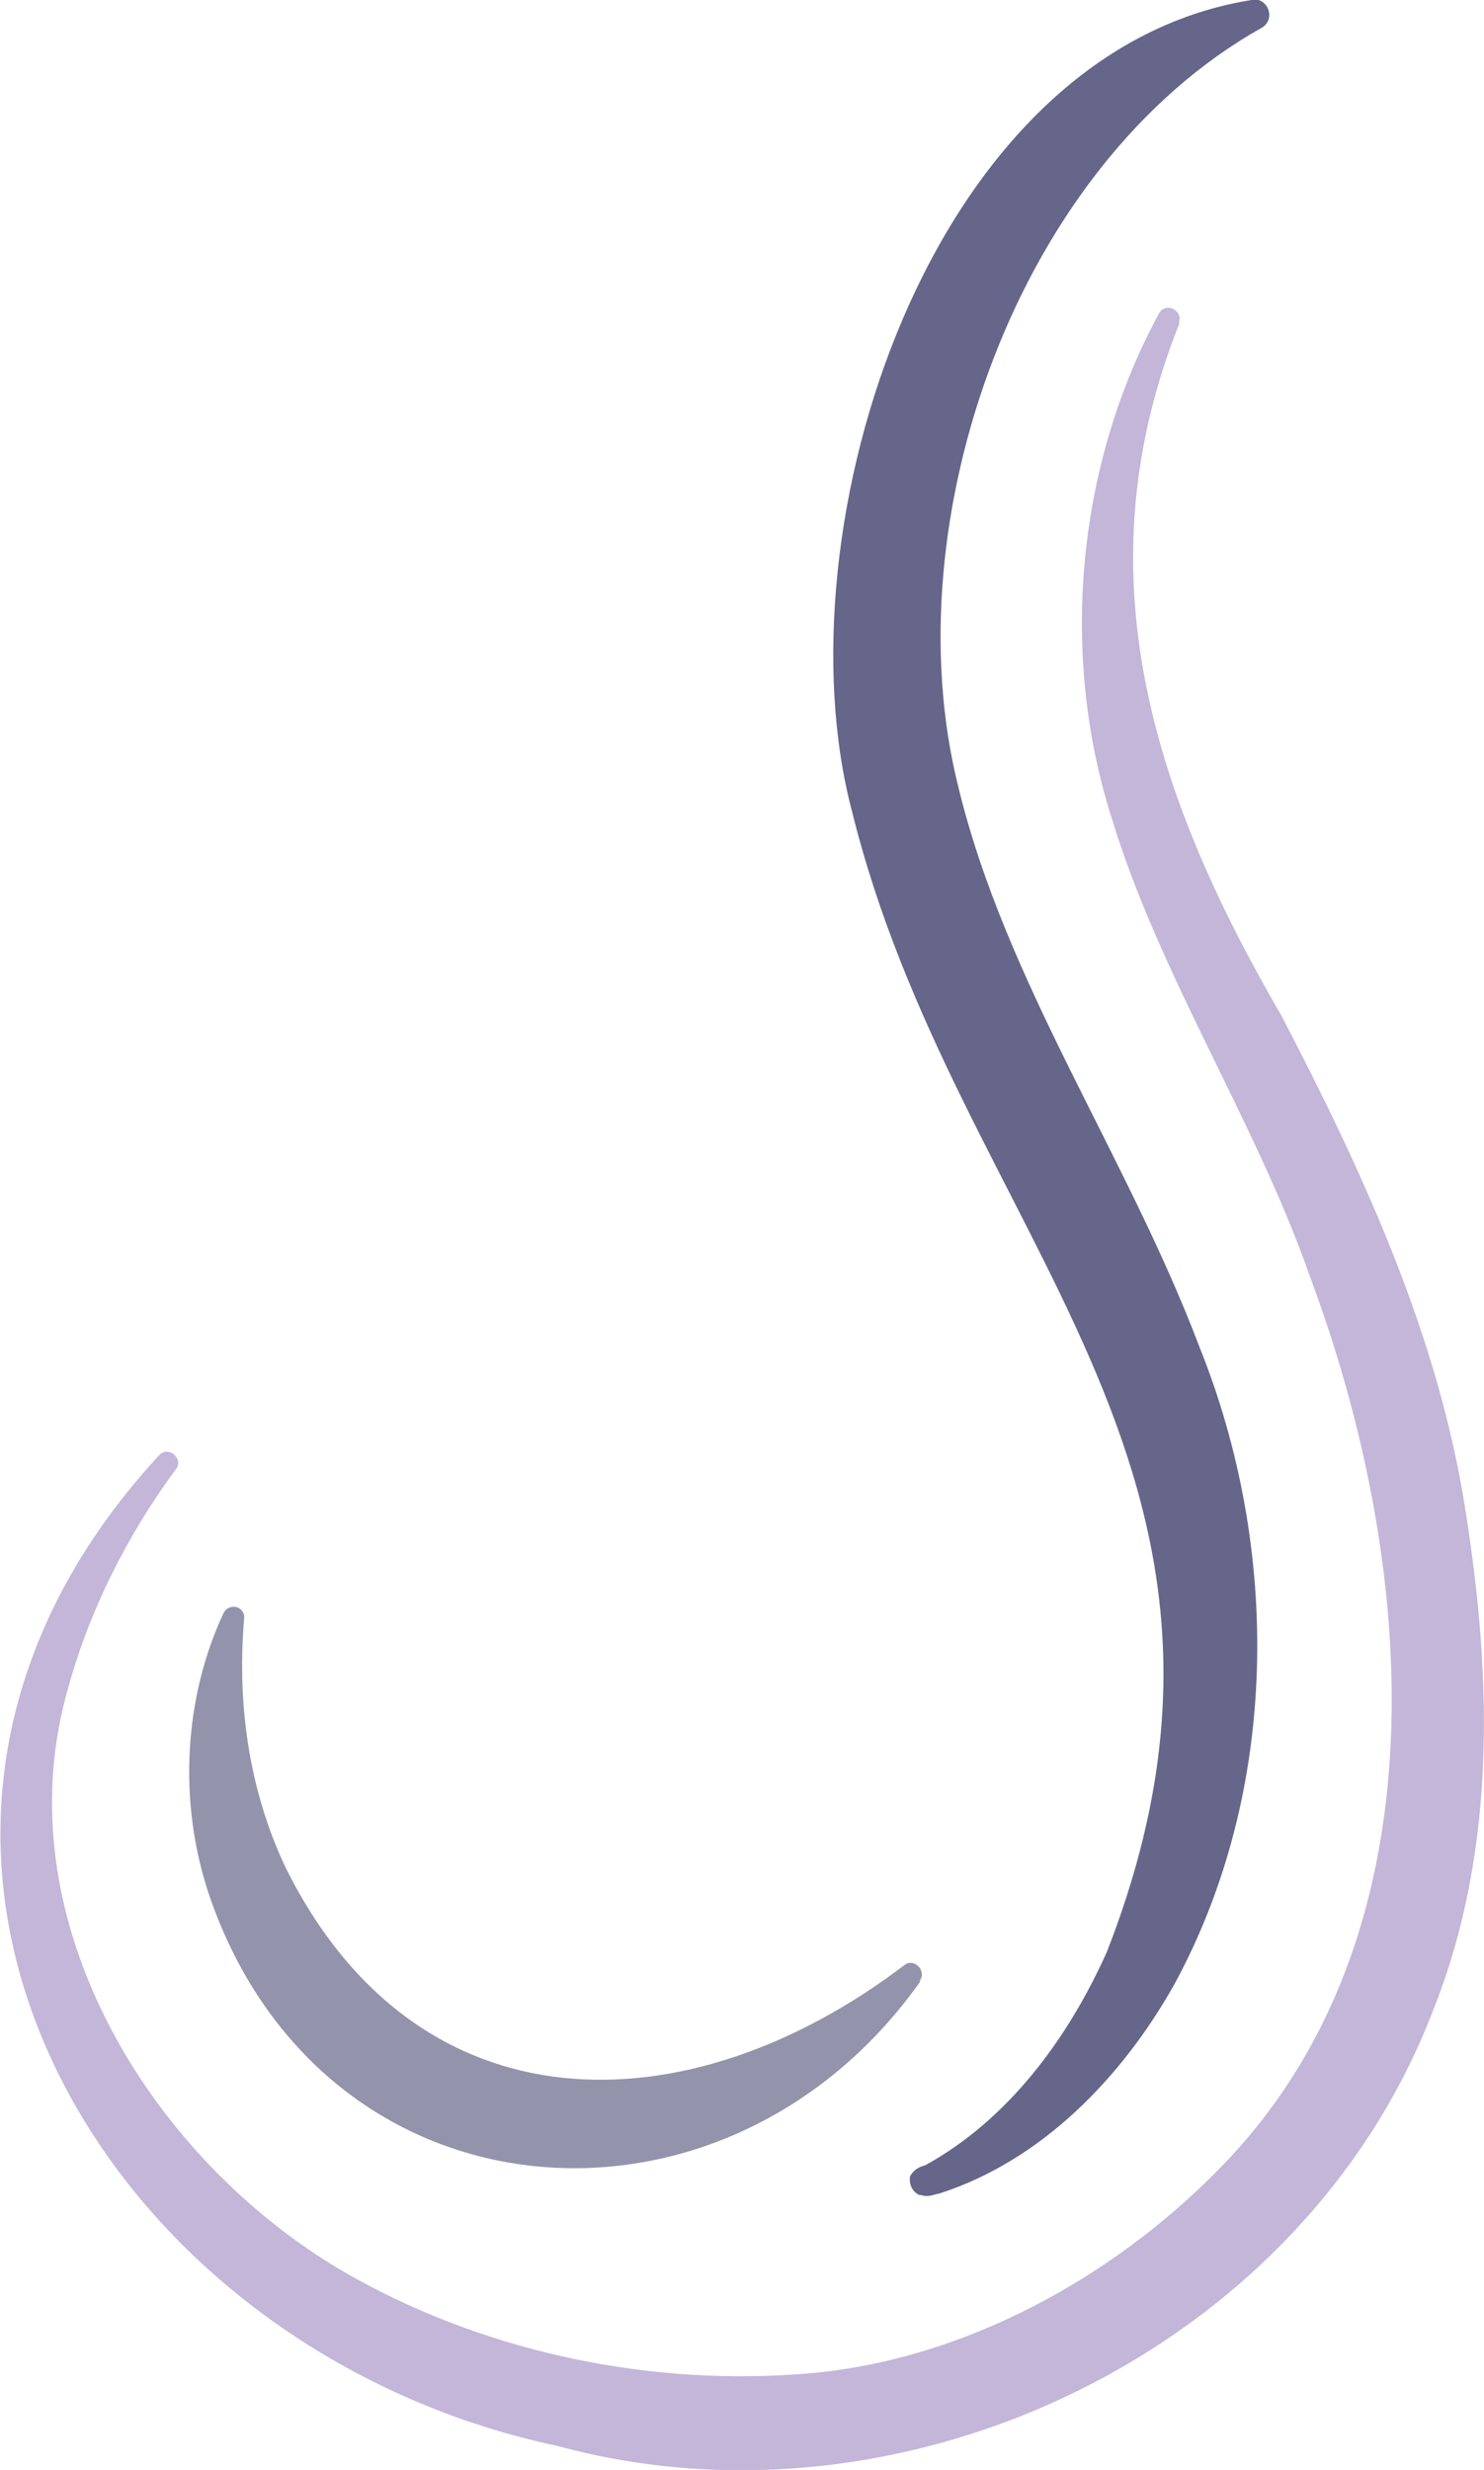
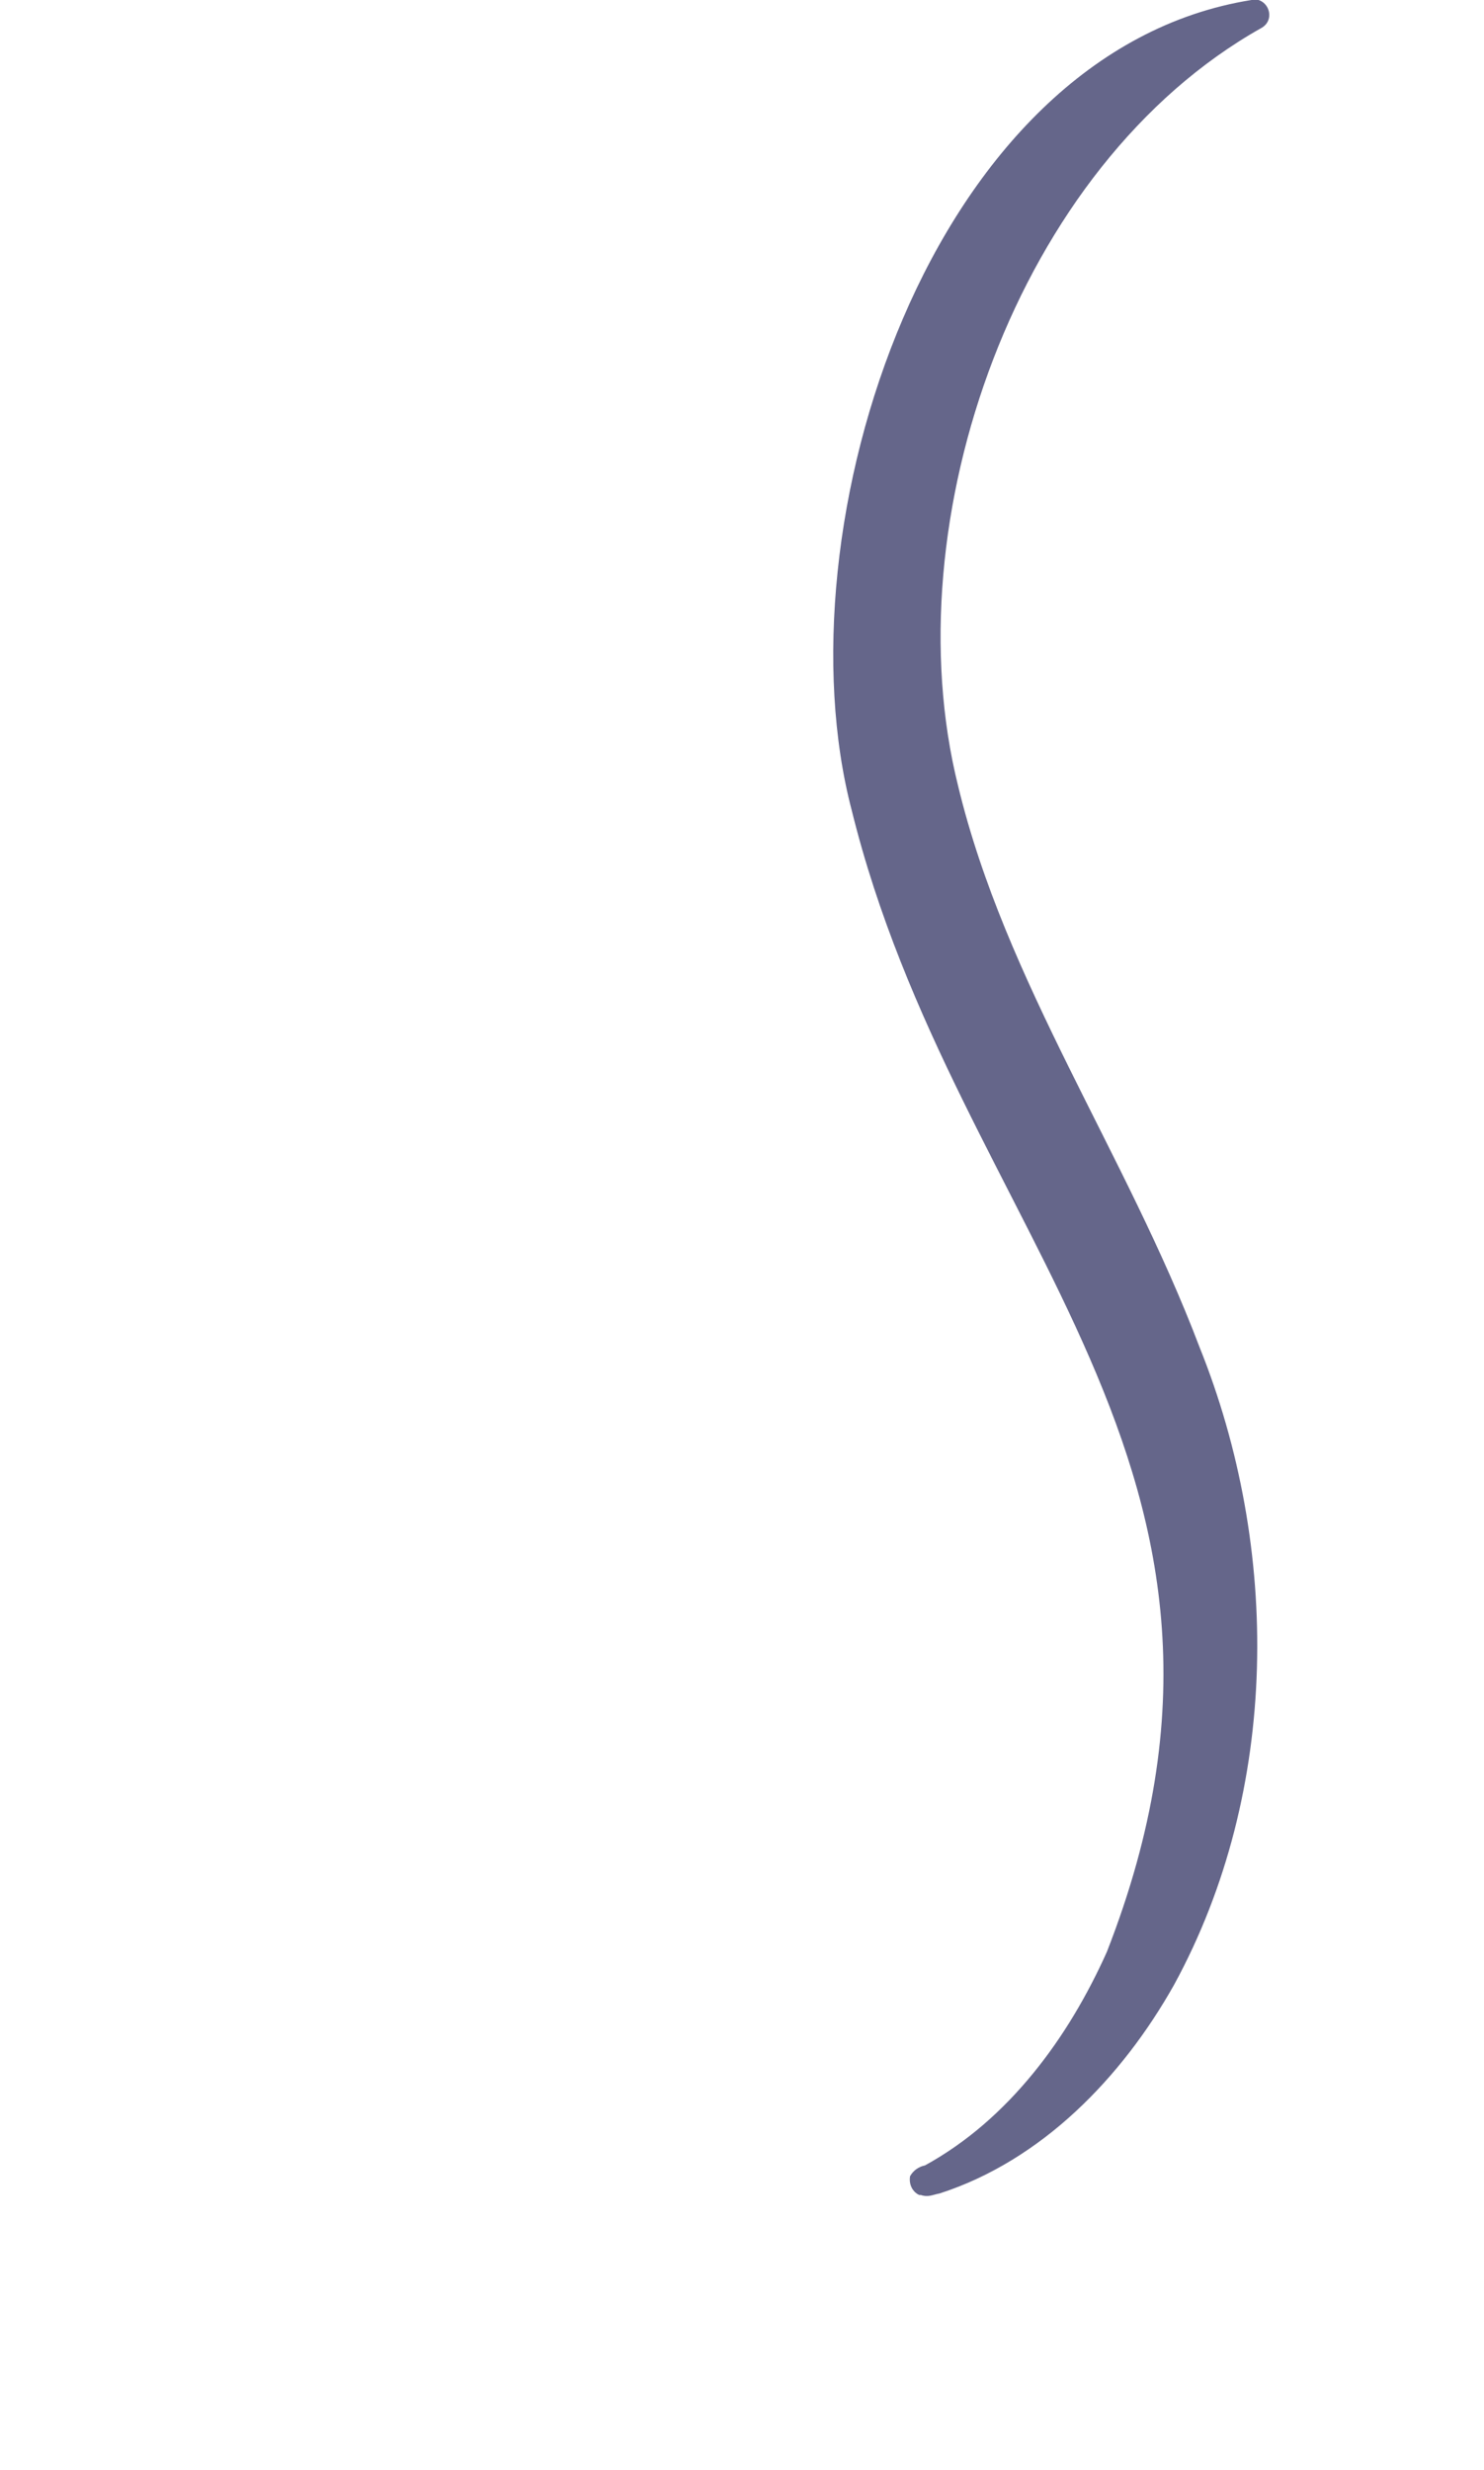
<svg xmlns="http://www.w3.org/2000/svg" id="done" viewBox="0 0 21.64 36">
  <defs>
    <style>
      .cls-1 {
        fill: #9393ac;
      }

      .cls-2 {
        fill: #c3b6d9;
      }

      .cls-3 {
        fill: #65668a;
      }
    </style>
  </defs>
-   <path class="cls-1" d="M13.42,28.88c-2.84,4.01-8.69,3.58-10.36-1.23-.47-1.37-.38-2.9.2-4.14.04-.08.13-.11.21-.08.06.03.1.09.09.16-.11,1.3.09,2.54.6,3.62,1.92,3.88,5.86,3.84,9.03,1.43.14-.11.33.09.22.23h0Z" />
  <path class="cls-3" d="M18.25,0c-4.7.75-6.91,7.69-5.83,11.81,1.53,6.2,6.49,9.56,3.72,16.64-.56,1.25-1.43,2.44-2.65,3.11-.01,0-.01,0,0,0-.09.02-.17.07-.22.16-.03.21.15.29.15.27.12.04.17,0,.28-.02,1.49-.48,2.66-1.69,3.42-3.04,1.55-2.84,1.55-6.37.37-9.3-1.07-2.82-2.83-5.31-3.52-8.18-.96-3.86.86-9.04,4.42-11.04.22-.12.11-.44-.13-.42Z" />
-   <path class="cls-2" d="M17.2,4.71c-1.45,3.62-.39,6.87,1.49,10.1,1.14,2.19,2.21,4.49,2.64,6.96.42,2.5.53,5.14-.44,7.55-1.9,4.94-7.69,7.71-12.76,6.33-6.76-1.43-11-8.82-5.81-14.44.14-.15.37.06.24.21-.7.95-1.25,2.04-1.56,3.16-1,3.42,1.25,7,4.17,8.62,2,1.11,4.38,1.59,6.65,1.39,2.23-.2,4.39-1.38,5.95-2.97,3.36-3.4,2.89-8.85,1.33-13.02-.8-2.28-2.19-4.37-2.9-6.71-.76-2.42-.48-5.15.7-7.32.04-.08.14-.11.22-.06.07.04.1.12.07.19h0Z" />
</svg>